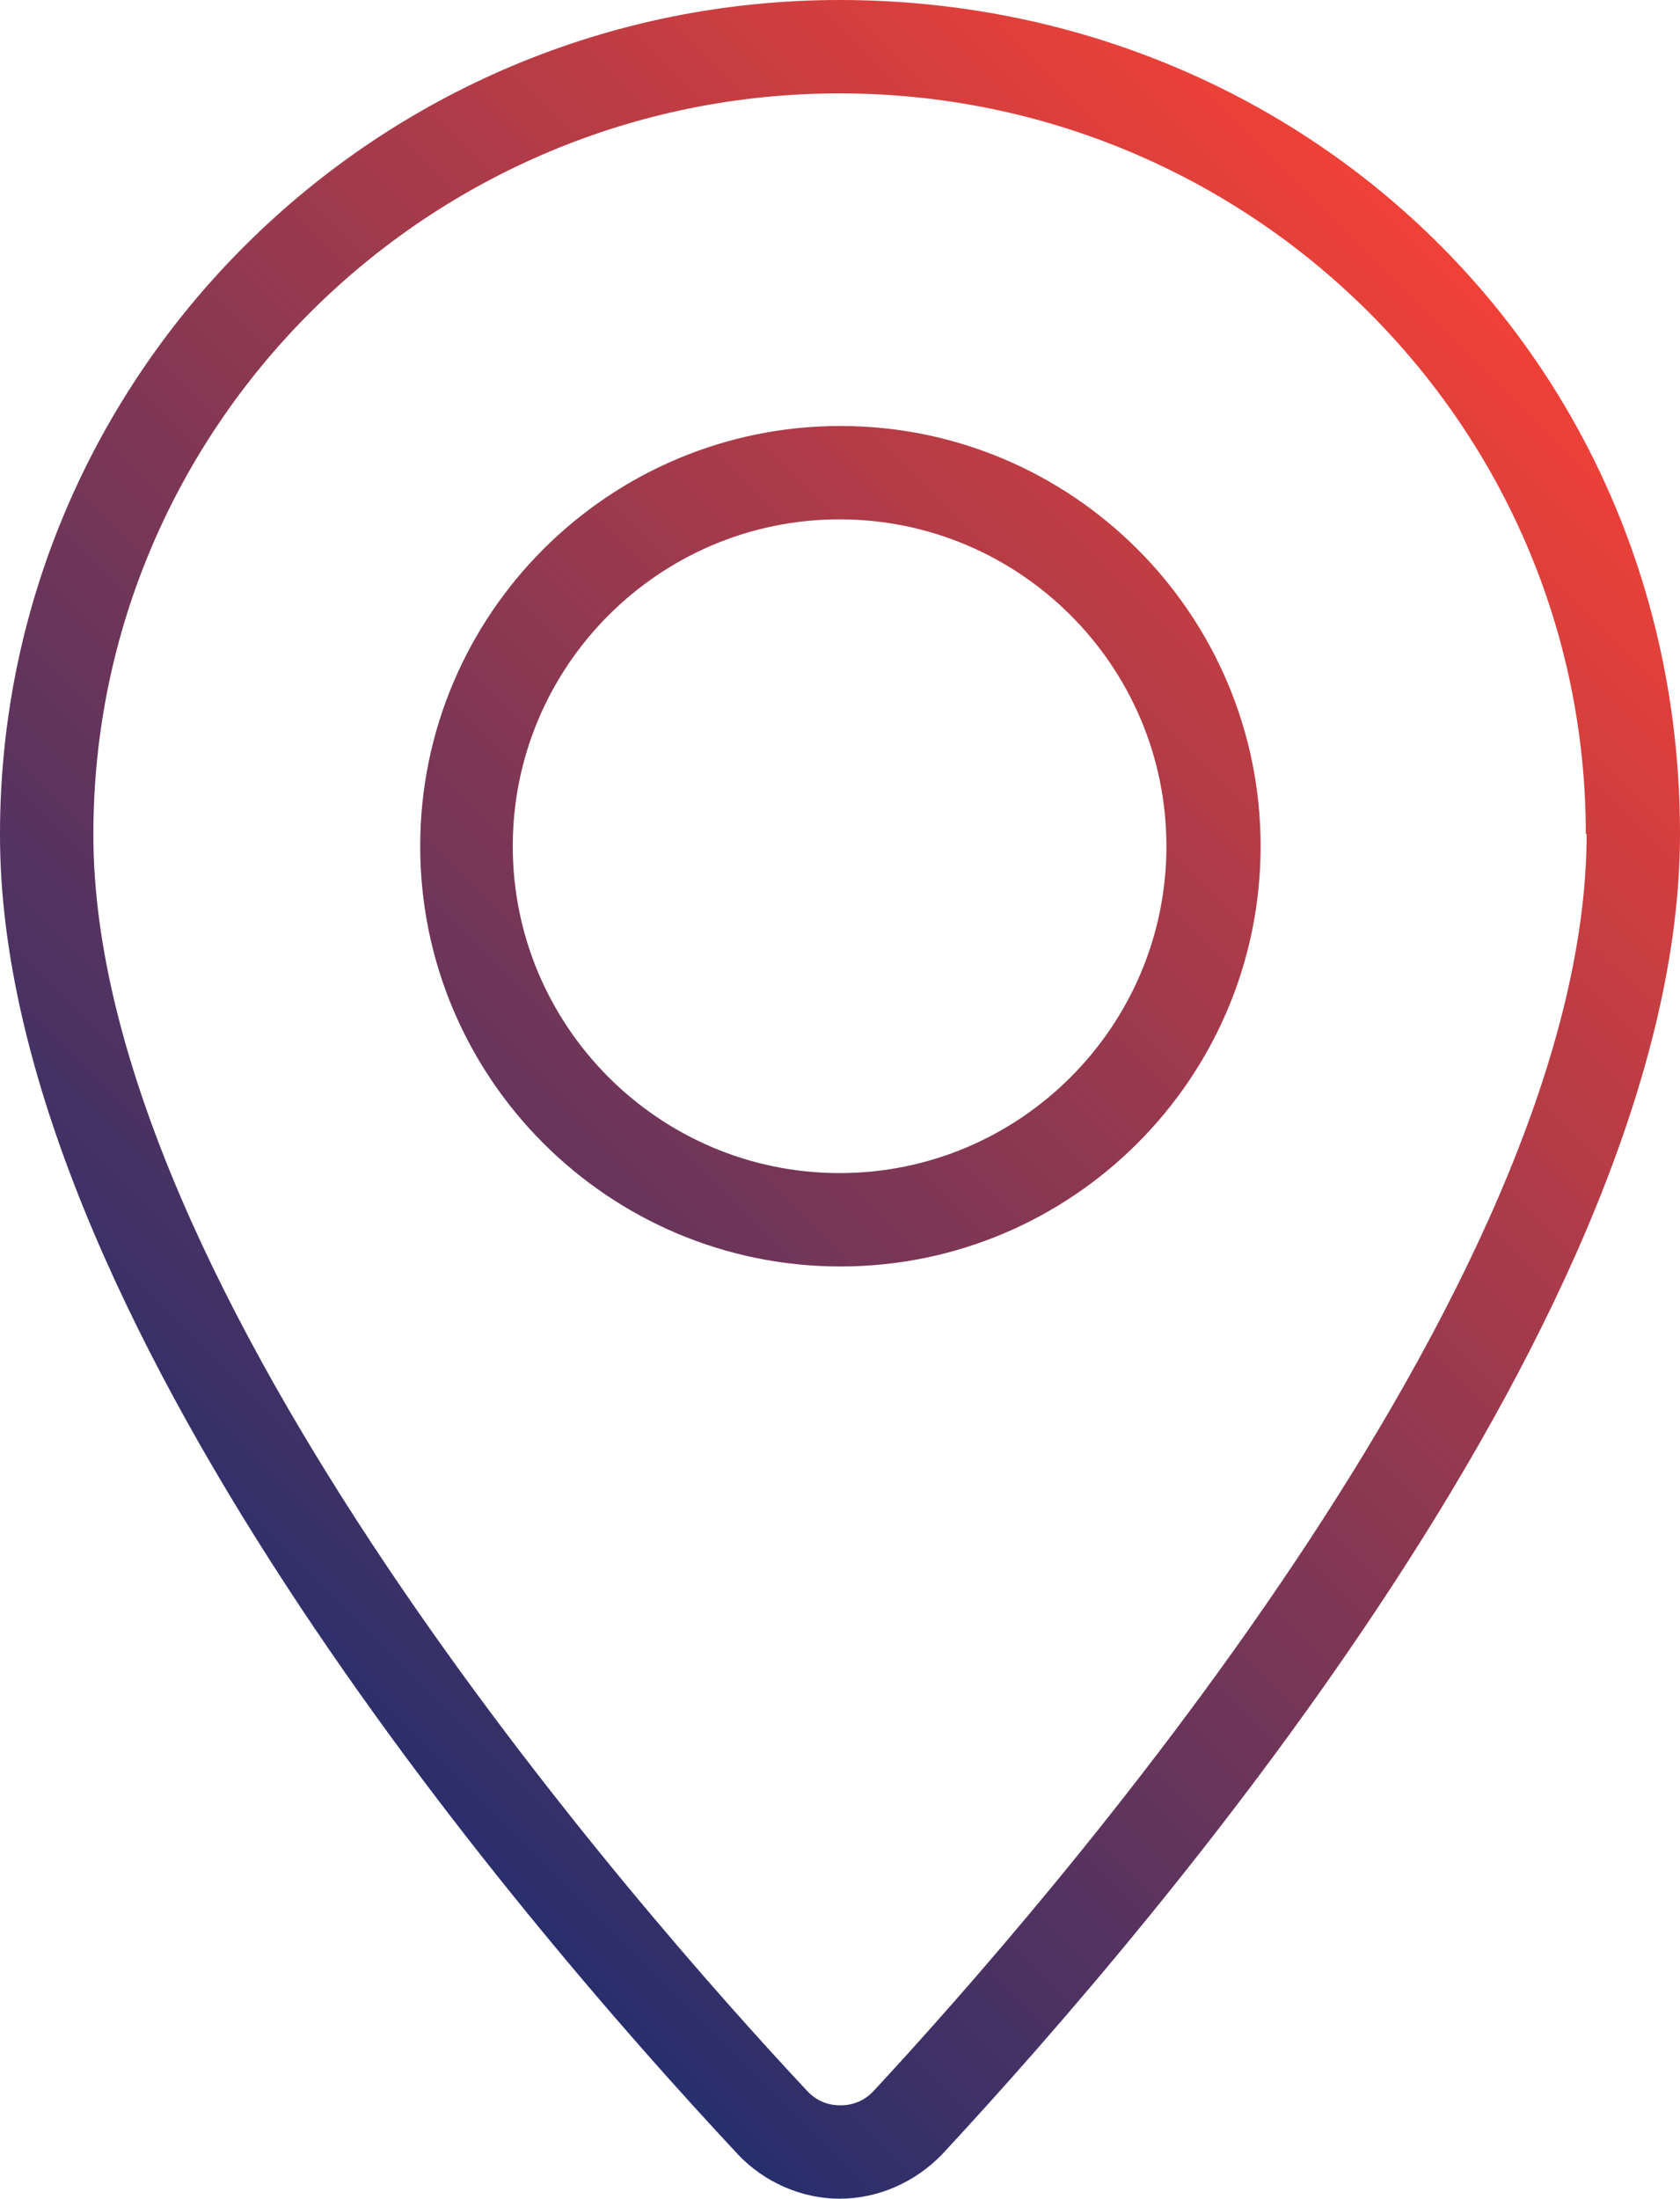
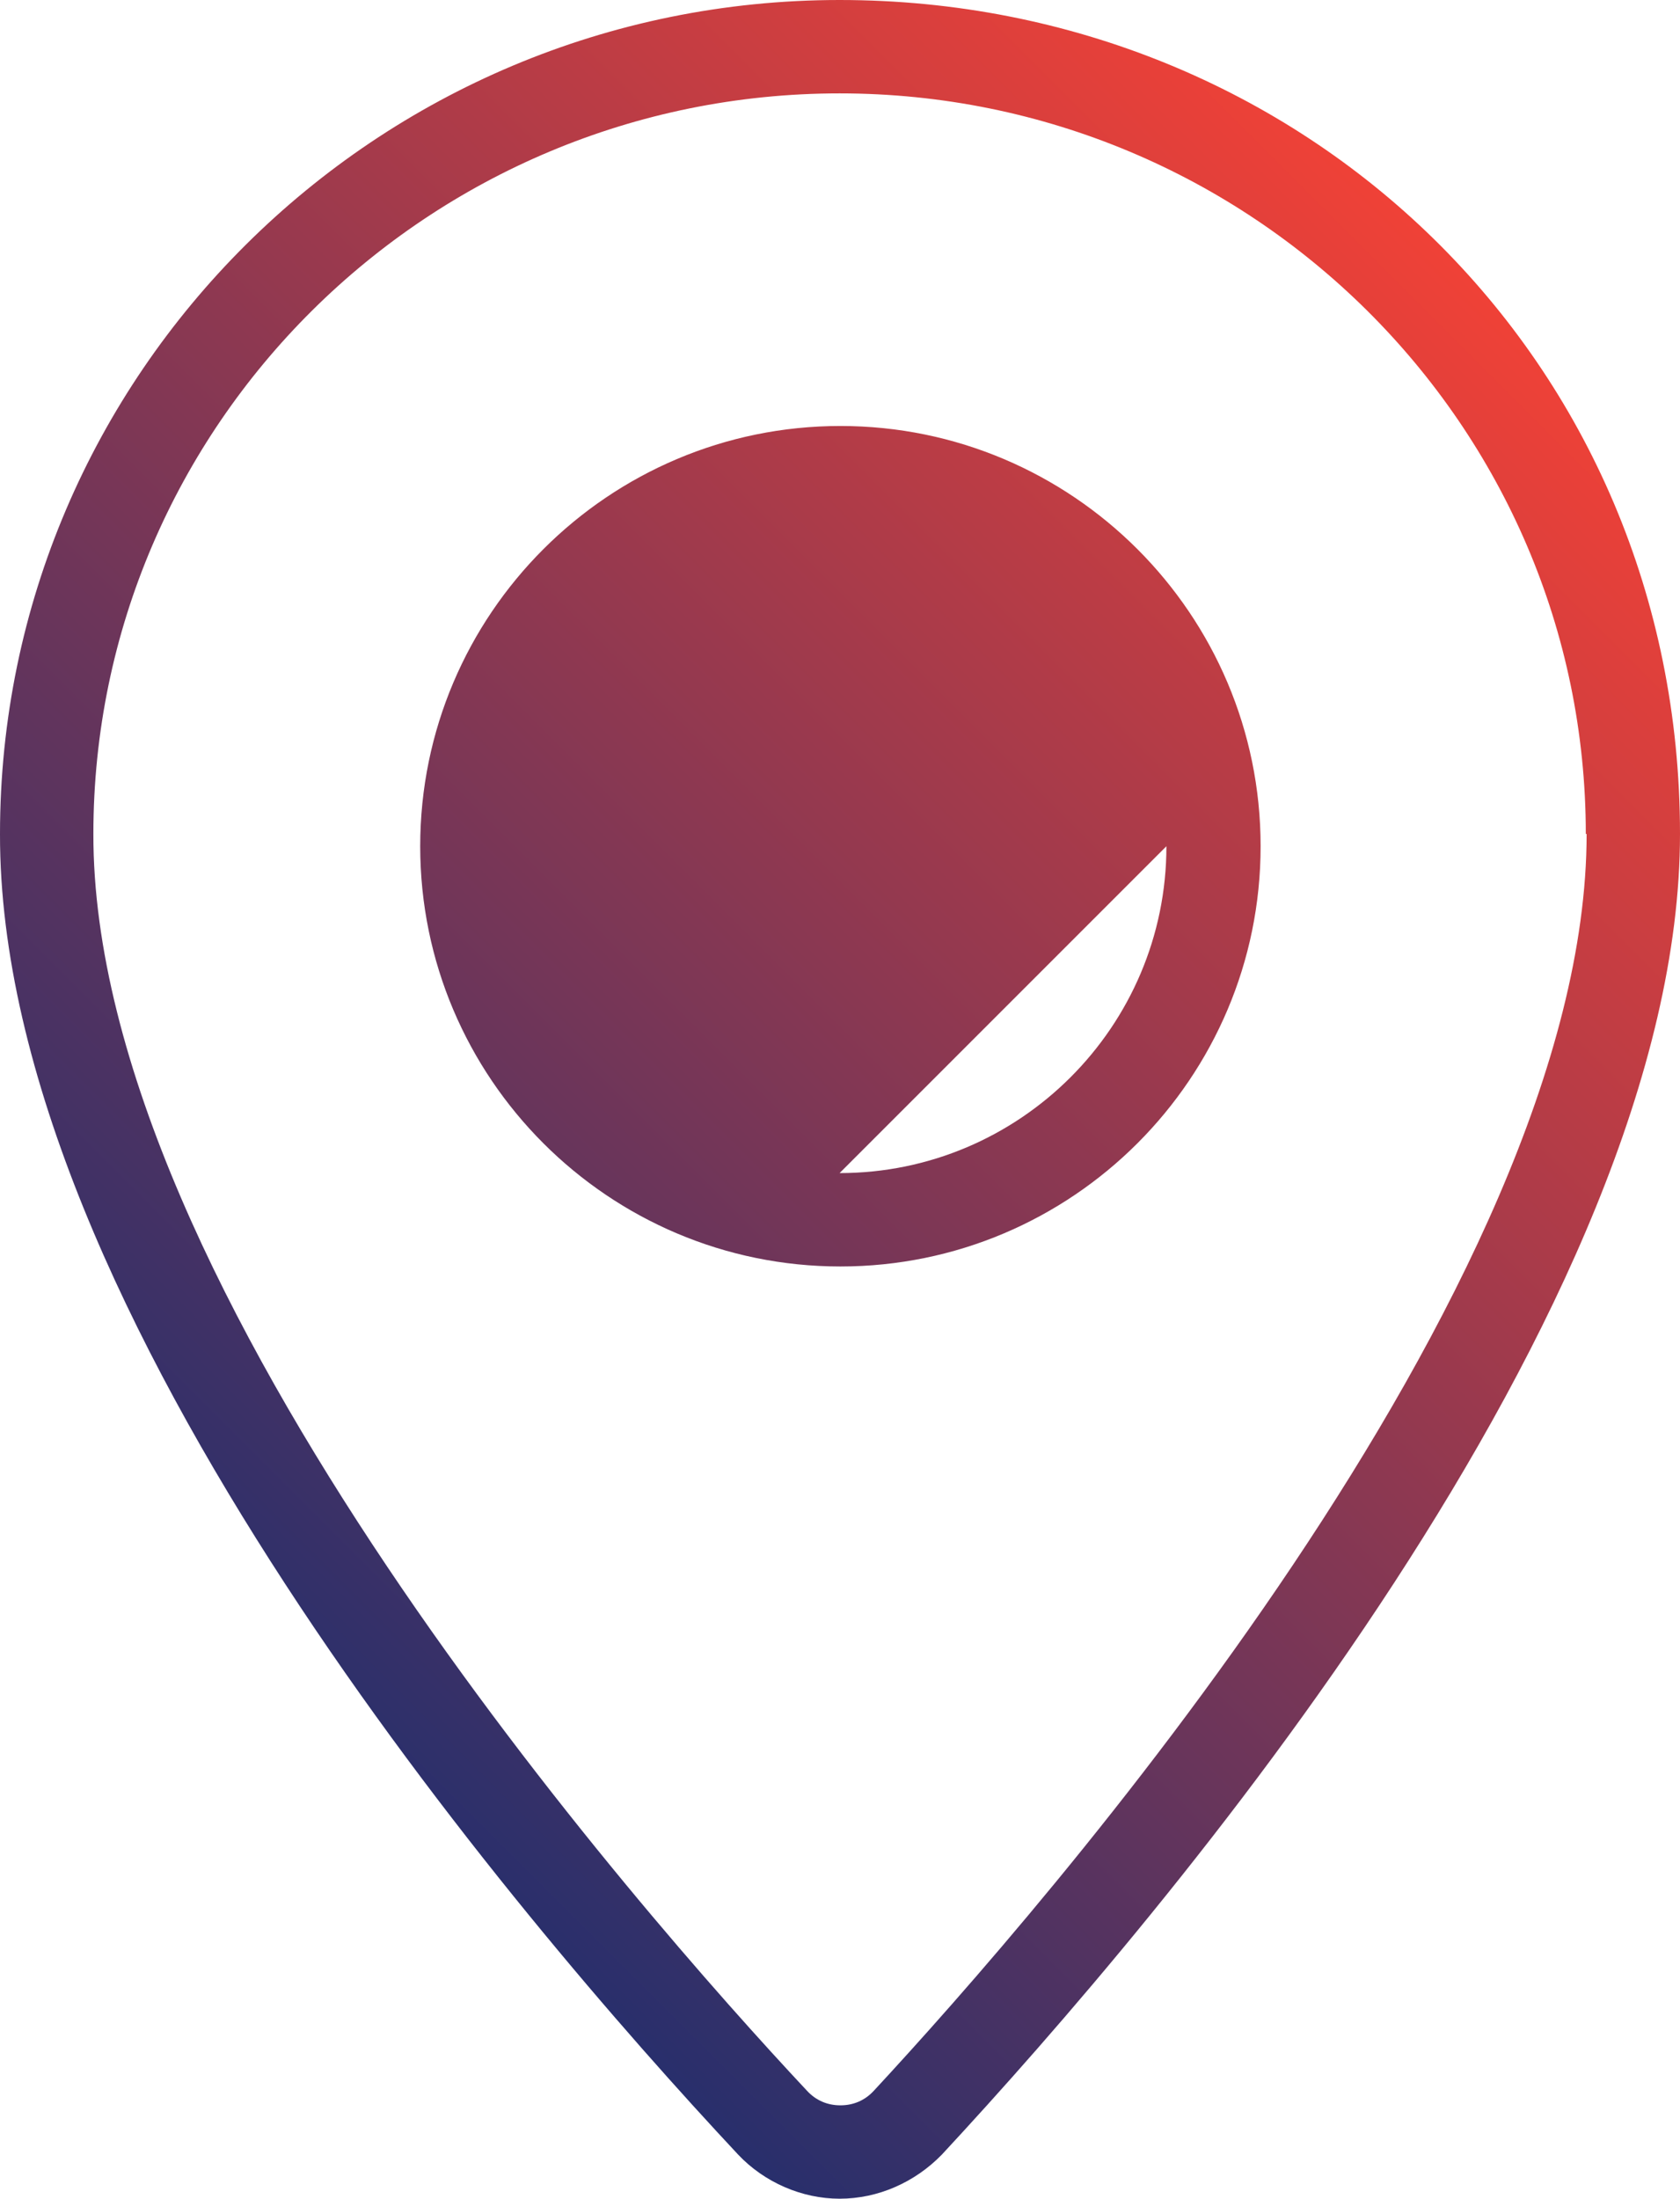
<svg xmlns="http://www.w3.org/2000/svg" id="Layer_2" viewBox="0 0 20.51 26.84">
  <defs>
    <style>.cls-1{fill:url(#linear-gradient);}</style>
    <linearGradient id="linear-gradient" x1="2.3" y1="19.59" x2="18.2" y2="3.69" gradientUnits="userSpaceOnUse">
      <stop offset="0" stop-color="#282f6c" />
      <stop offset="1" stop-color="#ef4137" />
    </linearGradient>
  </defs>
  <g id="transport">
-     <path class="cls-1" d="m0,10.18c-.01,5.83,6.29,13.21,9.01,16.12.32.34.78.54,1.24.54h0c.47,0,.92-.2,1.25-.54,2.71-2.92,9.01-10.32,9.01-16.12S15.91,0,10.25,0,0,4.57,0,10.18Zm19.37,0c0,5.54-6.66,13.14-8.7,15.34-.11.12-.25.18-.41.18h0c-.16,0-.3-.06-.41-.18C7.8,23.33,1.13,15.75,1.14,10.18,1.14,5.19,5.23,1.14,10.25,1.14s9.11,4.05,9.11,9.04Zm-14.24.15c0,2.83,2.3,5.13,5.13,5.13s5.13-2.3,5.13-5.13-2.3-5.13-5.13-5.13-5.13,2.3-5.13,5.13Zm9.11,0c0,2.2-1.79,3.99-3.99,3.99s-3.99-1.79-3.99-3.99,1.79-3.99,3.99-3.99,3.99,1.79,3.99,3.99Z" />
+     <path class="cls-1" d="m0,10.18c-.01,5.83,6.29,13.21,9.01,16.12.32.34.78.54,1.24.54h0c.47,0,.92-.2,1.25-.54,2.71-2.92,9.01-10.32,9.01-16.12S15.91,0,10.25,0,0,4.57,0,10.18Zm19.37,0c0,5.54-6.66,13.14-8.7,15.34-.11.12-.25.18-.41.18h0c-.16,0-.3-.06-.41-.18C7.8,23.33,1.13,15.75,1.14,10.18,1.14,5.19,5.23,1.14,10.25,1.14s9.11,4.05,9.11,9.04Zm-14.24.15c0,2.83,2.3,5.13,5.13,5.13s5.13-2.3,5.13-5.13-2.3-5.13-5.13-5.13-5.13,2.3-5.13,5.13Zm9.11,0c0,2.2-1.79,3.99-3.99,3.99Z" />
  </g>
</svg>